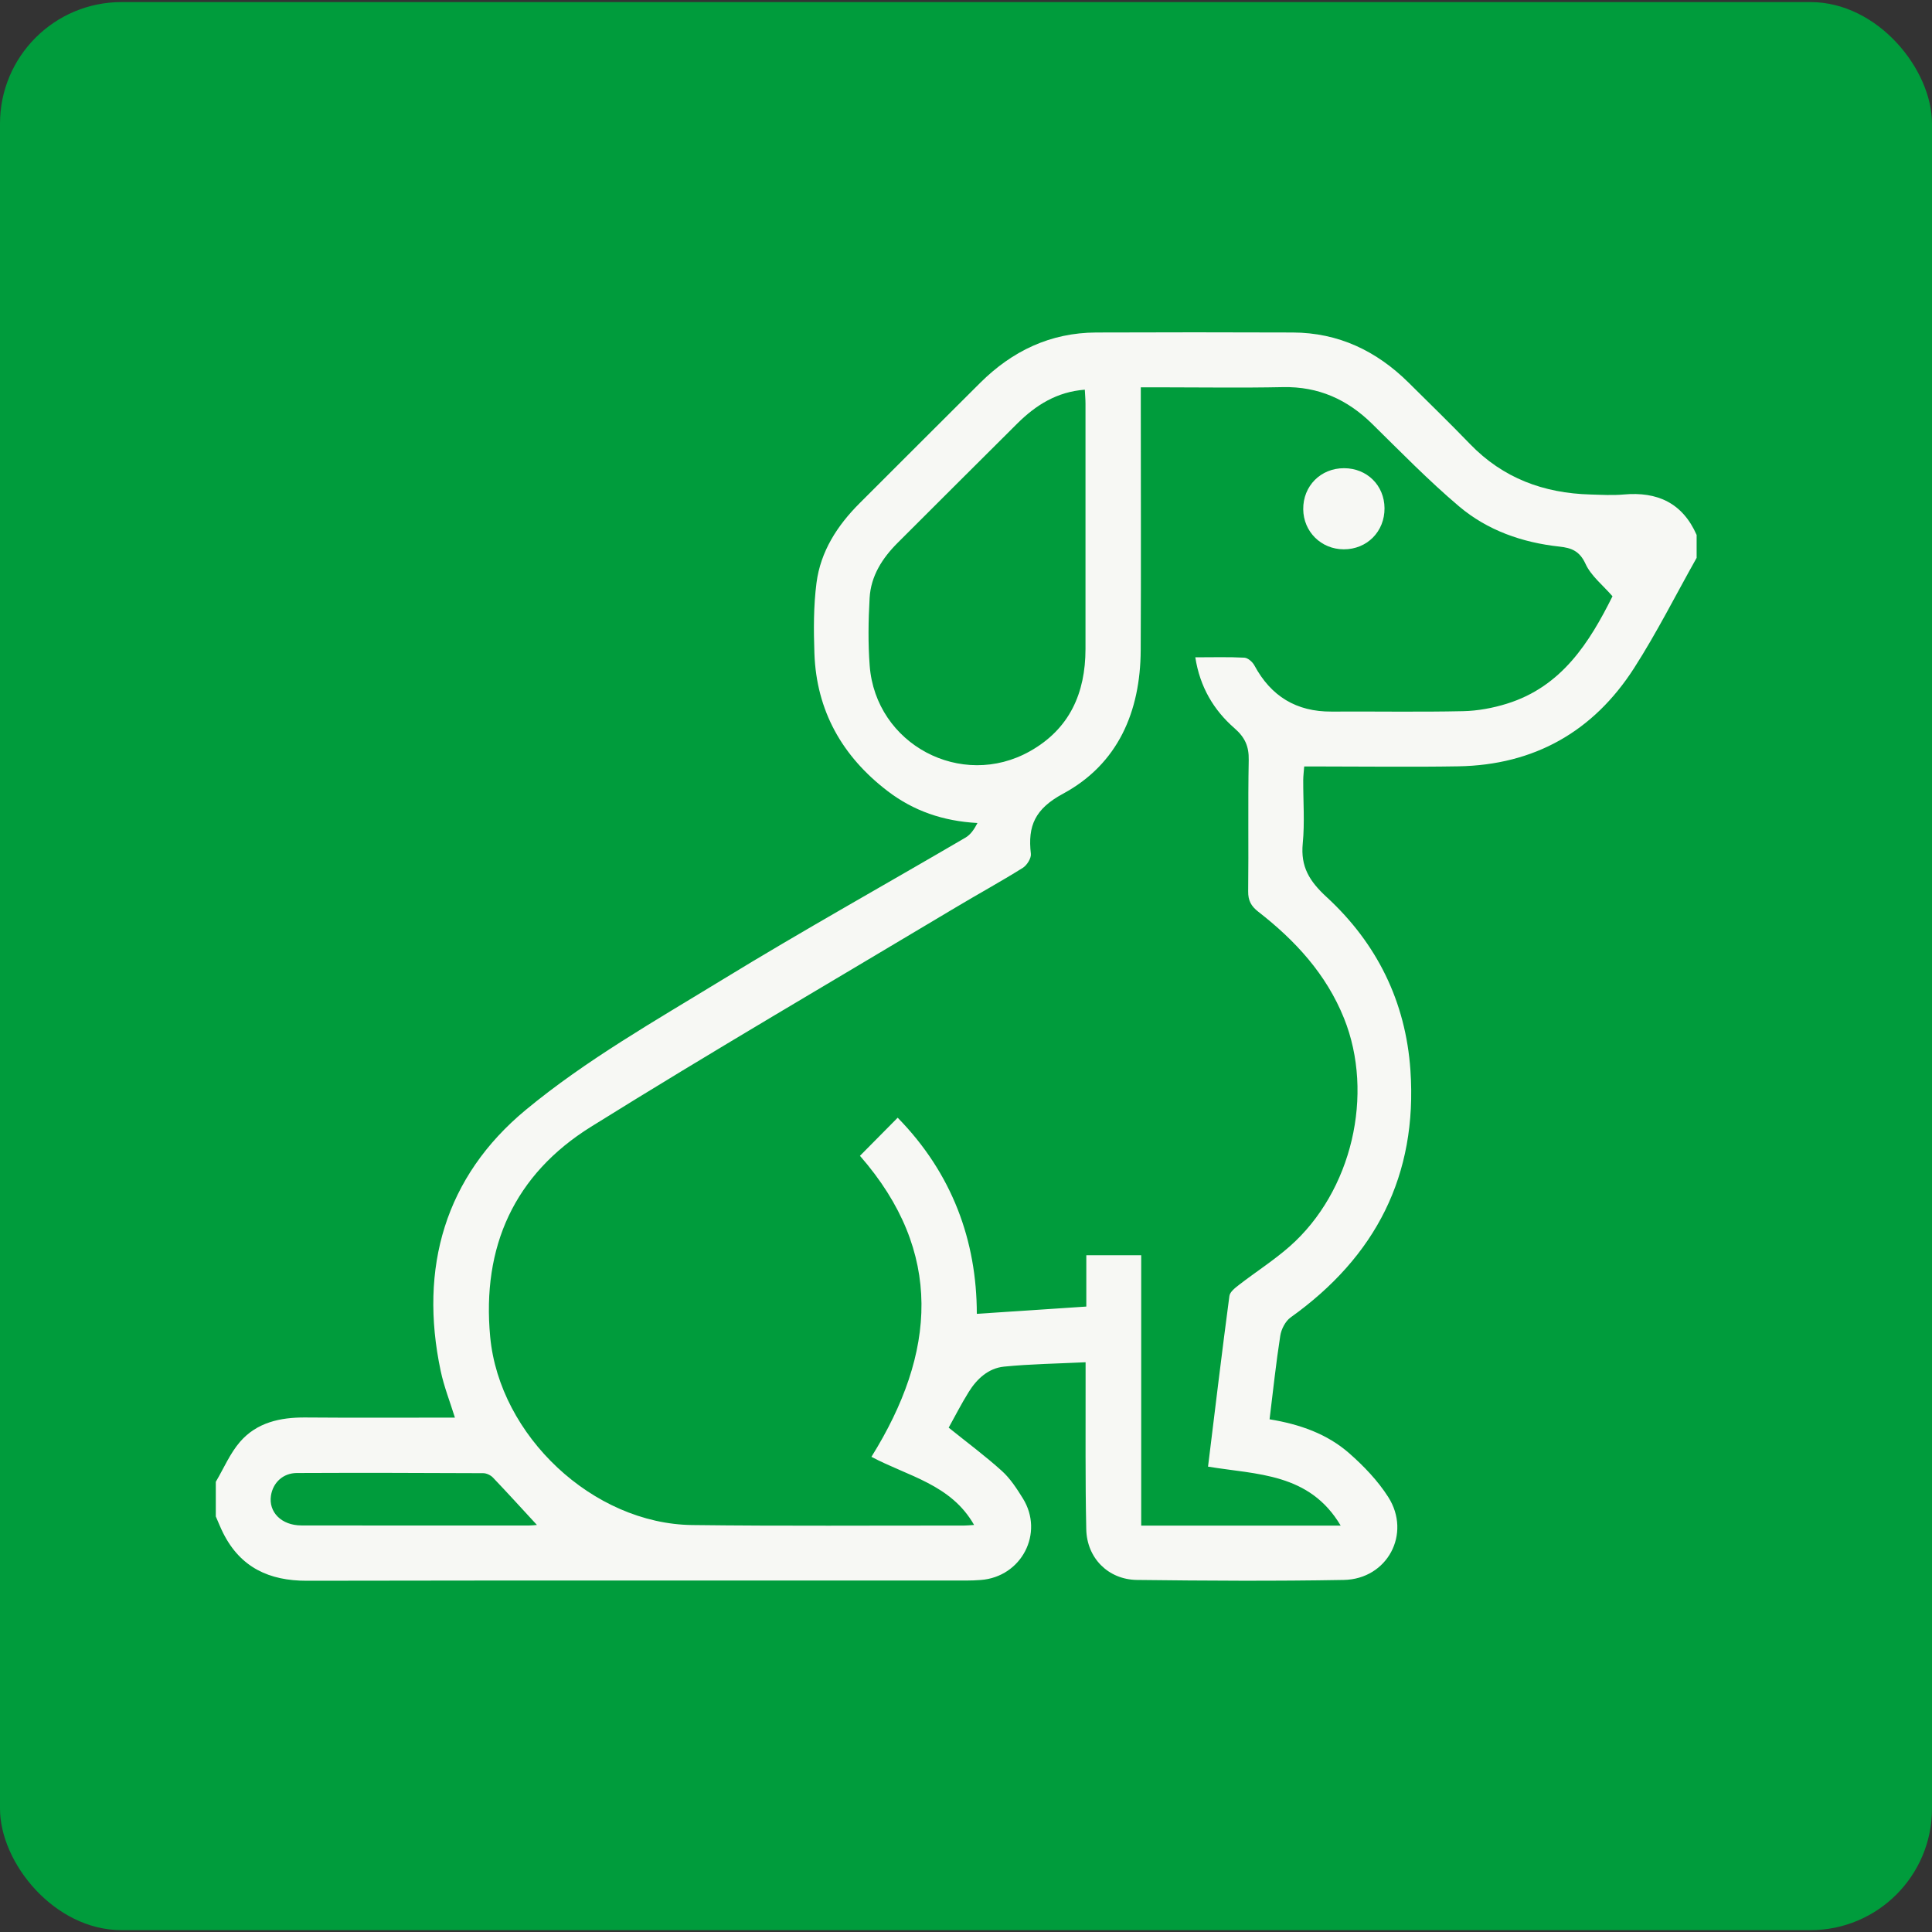
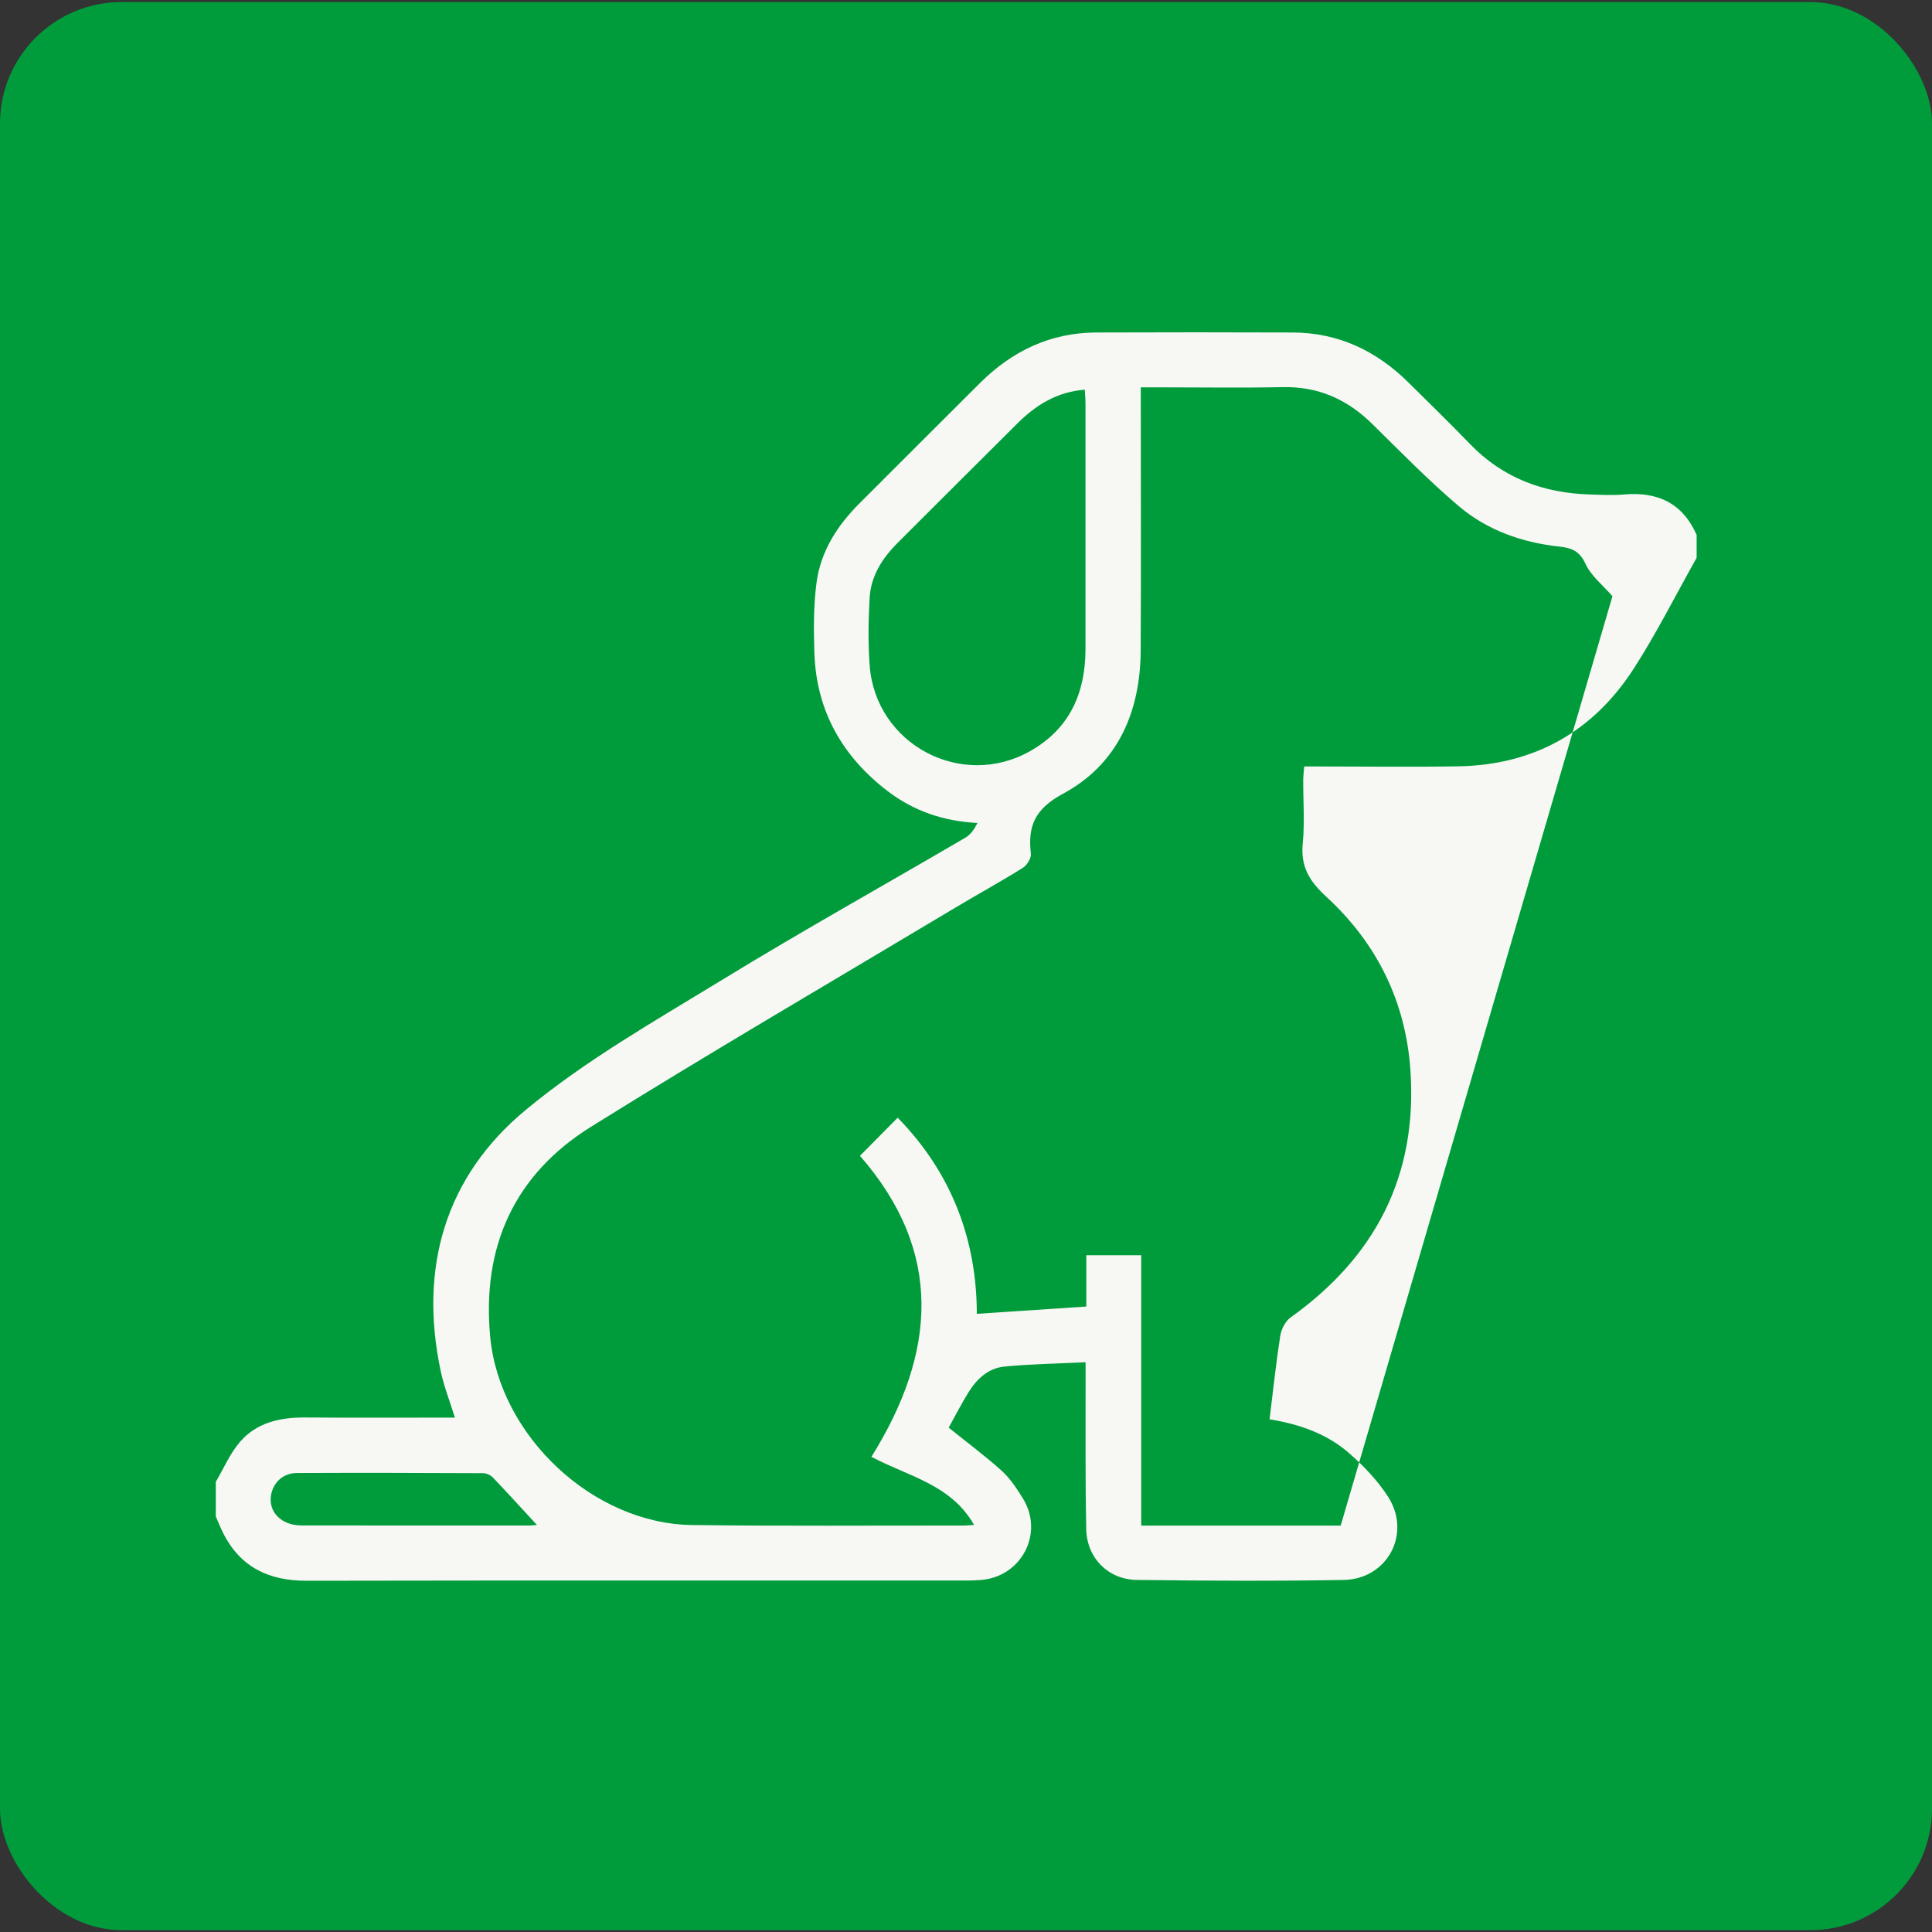
<svg xmlns="http://www.w3.org/2000/svg" id="Livello_1" version="1.1" viewBox="0 0 800 800">
  <rect x="0" y="0" width="800" height="800" fill="#333333" stroke="none" />
  <defs>
    <style>
      .st0 {
        fill: #f7f8f4;
      }

      .st1 {
        fill: #009c3c;
      }
    </style>
  </defs>
  <g>
    <rect class="st1" y=".86" width="800" height="798.37" rx="50.33" ry="50.33" />
-     <path class="st0" d="M702.5,231.06c-8.57,15.22-16.43,30.89-25.85,45.57-16.87,26.28-41.35,40.16-72.83,40.69-18.95.32-37.92.06-56.88.06-2.16,0-4.33,0-6.9,0-.16,2.16-.39,3.87-.4,5.59-.04,8.77.65,17.6-.2,26.28-.94,9.67,2.77,15.65,9.9,22.21,20.79,19.15,32.74,43.26,34.69,71.76,2.97,43.47-14.4,77.15-49.6,102.29-2.18,1.56-3.88,4.87-4.3,7.6-1.77,11.34-2.97,22.77-4.43,34.59,12.53,2.05,23.84,6.04,32.97,14.05,6.06,5.32,11.87,11.39,16.18,18.15,9.68,15.19-.37,33.99-18.43,34.32-28.53.52-57.07.34-85.61,0-11.87-.14-20.75-9.02-21.01-20.94-.45-20.31-.23-40.63-.28-60.95,0-2.35,0-4.7,0-8.25-11.68.57-22.78.71-33.78,1.81-6.45.65-11.23,5.05-14.6,10.47-3.14,5.04-5.83,10.35-8.31,14.8,7.74,6.23,15.19,11.75,22.04,17.94,3.47,3.14,6.16,7.3,8.67,11.34,8.93,14.38-.54,32.56-17.48,33.8-1.99.15-3.99.23-5.98.23-91.01.01-182.02-.08-273.02.09-15.61.03-27.46-5.5-34.63-19.71-1.14-2.25-2.05-4.61-3.07-6.92,0-4.78,0-9.56,0-14.34,3.28-5.56,5.86-11.73,10.01-16.54,6.94-8.03,16.64-10.18,27.06-10.1,20.54.17,41.09.05,61.94.05-2.02-6.51-4.51-12.79-5.89-19.31-9.07-42.75,1.85-80.47,35.22-108.1,24.97-20.68,53.73-36.98,81.56-54,33.11-20.25,67.05-39.16,100.56-58.77,2.11-1.24,3.62-3.49,4.93-6.03-14.27-.78-26.5-5.02-37.25-13.25-18.76-14.37-29.43-33.2-30.27-56.97-.34-9.72-.38-19.58.86-29.19,1.68-13.03,8.6-23.77,17.85-33,16.64-16.62,33.26-33.27,49.94-49.86,13.27-13.2,29.08-20.76,48.02-20.84,27.13-.11,54.27-.1,81.4,0,18.95.06,34.74,7.64,48.03,20.82,8.49,8.42,17.07,16.76,25.38,25.37,13.65,14.15,30.54,20.36,49.85,20.89,4.59.13,9.21.41,13.76,0,13.98-1.27,24.39,3.52,30.22,16.75v9.56ZM667.68,246.88c-3.98-4.6-8.86-8.4-11.14-13.38-2.44-5.33-5.8-6.63-10.84-7.17-15.38-1.67-29.78-6.71-41.54-16.66-12.6-10.66-24.17-22.55-35.96-34.14-10.31-10.14-22.27-15.53-36.96-15.23-16.96.35-33.92.08-50.89.08-2.51,0-5.03,0-7.97,0,0,3.17,0,5.53,0,7.89,0,33.66.13,67.33-.04,100.99-.13,25.42-9.4,47.11-32.14,59.39-11.63,6.28-14.69,13.3-13.34,24.87.22,1.85-1.64,4.78-3.38,5.87-9.11,5.69-18.56,10.86-27.78,16.38-50.4,30.17-101.17,59.75-151.01,90.82-31.68,19.75-45.23,49.6-41.71,86.99,3.85,40.92,42.53,77.41,83.67,77.91,37.51.46,75.03.18,112.55.21,1.13,0,2.25-.13,4.15-.25-9.55-16.82-27.36-20.14-42.51-28.21,26.78-42.95,30.06-84.79-4.75-124.64,5.3-5.36,10.31-10.42,15.62-15.78,22.61,23.08,32.74,51,32.77,81.21,15.27-1.01,29.97-1.99,45.34-3.01v-21.26h22.73v111.97h82.6c-12.95-21.88-34.73-21.08-54.93-24.43,2.93-23.84,5.74-47.28,8.85-70.68.23-1.71,2.44-3.39,4.06-4.65,6.93-5.35,14.37-10.1,20.92-15.87,25.8-22.73,35.12-63.04,22.47-94.47-7.38-18.34-20.21-32.22-35.5-44.11-2.94-2.29-4.23-4.61-4.18-8.44.22-18.12-.12-36.26.23-54.38.11-5.67-1.56-9.38-5.9-13.16-8.65-7.55-14.32-17.13-16.22-29.36,7.22,0,13.78-.2,20.32.15,1.47.08,3.38,1.77,4.15,3.21,6.88,12.77,17.37,19.2,31.96,19.11,18.16-.11,36.32.23,54.48-.17,6.06-.13,12.29-1.29,18.09-3.09,22.75-7.06,34.21-25.36,43.75-44.48ZM449.2,161.36c-11.54.87-20.26,6.38-27.89,13.94-16.57,16.42-33.03,32.96-49.56,49.42-6.39,6.37-11.14,13.75-11.66,22.87-.53,9.33-.68,18.76.03,28.07,2.48,32.56,37.94,51.41,66.39,35.39,16.4-9.23,22.95-24.08,22.97-42.29.03-33.87.01-67.73,0-101.6,0-1.75-.17-3.5-.28-5.79ZM222.32,631.44c-6.16-6.67-12.1-13.22-18.2-19.61-.96-1-2.67-1.82-4.04-1.82-25.72-.12-51.43-.19-77.15-.07-5.77.03-9.9,4-10.73,9.36-1.06,6.85,4.38,12.34,12.58,12.35,31.5.06,63,.03,94.49.02,1.1,0,2.19-.16,3.05-.22Z" />
+     <path class="st0" d="M702.5,231.06c-8.57,15.22-16.43,30.89-25.85,45.57-16.87,26.28-41.35,40.16-72.83,40.69-18.95.32-37.92.06-56.88.06-2.16,0-4.33,0-6.9,0-.16,2.16-.39,3.87-.4,5.59-.04,8.77.65,17.6-.2,26.28-.94,9.67,2.77,15.65,9.9,22.21,20.79,19.15,32.74,43.26,34.69,71.76,2.97,43.47-14.4,77.15-49.6,102.29-2.18,1.56-3.88,4.87-4.3,7.6-1.77,11.34-2.97,22.77-4.43,34.59,12.53,2.05,23.84,6.04,32.97,14.05,6.06,5.32,11.87,11.39,16.18,18.15,9.68,15.19-.37,33.99-18.43,34.32-28.53.52-57.07.34-85.61,0-11.87-.14-20.75-9.02-21.01-20.94-.45-20.31-.23-40.63-.28-60.95,0-2.35,0-4.7,0-8.25-11.68.57-22.78.71-33.78,1.81-6.45.65-11.23,5.05-14.6,10.47-3.14,5.04-5.83,10.35-8.31,14.8,7.74,6.23,15.19,11.75,22.04,17.94,3.47,3.14,6.16,7.3,8.67,11.34,8.93,14.38-.54,32.56-17.48,33.8-1.99.15-3.99.23-5.98.23-91.01.01-182.02-.08-273.02.09-15.61.03-27.46-5.5-34.63-19.71-1.14-2.25-2.05-4.61-3.07-6.92,0-4.78,0-9.56,0-14.34,3.28-5.56,5.86-11.73,10.01-16.54,6.94-8.03,16.64-10.18,27.06-10.1,20.54.17,41.09.05,61.94.05-2.02-6.51-4.51-12.79-5.89-19.31-9.07-42.75,1.85-80.47,35.22-108.1,24.97-20.68,53.73-36.98,81.56-54,33.11-20.25,67.05-39.16,100.56-58.77,2.11-1.24,3.62-3.49,4.93-6.03-14.27-.78-26.5-5.02-37.25-13.25-18.76-14.37-29.43-33.2-30.27-56.97-.34-9.72-.38-19.58.86-29.19,1.68-13.03,8.6-23.77,17.85-33,16.64-16.62,33.26-33.27,49.94-49.86,13.27-13.2,29.08-20.76,48.02-20.84,27.13-.11,54.27-.1,81.4,0,18.95.06,34.74,7.64,48.03,20.82,8.49,8.42,17.07,16.76,25.38,25.37,13.65,14.15,30.54,20.36,49.85,20.89,4.59.13,9.21.41,13.76,0,13.98-1.27,24.39,3.52,30.22,16.75v9.56ZM667.68,246.88c-3.98-4.6-8.86-8.4-11.14-13.38-2.44-5.33-5.8-6.63-10.84-7.17-15.38-1.67-29.78-6.71-41.54-16.66-12.6-10.66-24.17-22.55-35.96-34.14-10.31-10.14-22.27-15.53-36.96-15.23-16.96.35-33.92.08-50.89.08-2.51,0-5.03,0-7.97,0,0,3.17,0,5.53,0,7.89,0,33.66.13,67.33-.04,100.99-.13,25.42-9.4,47.11-32.14,59.39-11.63,6.28-14.69,13.3-13.34,24.87.22,1.85-1.64,4.78-3.38,5.87-9.11,5.69-18.56,10.86-27.78,16.38-50.4,30.17-101.17,59.75-151.01,90.82-31.68,19.75-45.23,49.6-41.71,86.99,3.85,40.92,42.53,77.41,83.67,77.91,37.51.46,75.03.18,112.55.21,1.13,0,2.25-.13,4.15-.25-9.55-16.82-27.36-20.14-42.51-28.21,26.78-42.95,30.06-84.79-4.75-124.64,5.3-5.36,10.31-10.42,15.62-15.78,22.61,23.08,32.74,51,32.77,81.21,15.27-1.01,29.97-1.99,45.34-3.01v-21.26h22.73v111.97h82.6ZM449.2,161.36c-11.54.87-20.26,6.38-27.89,13.94-16.57,16.42-33.03,32.96-49.56,49.42-6.39,6.37-11.14,13.75-11.66,22.87-.53,9.33-.68,18.76.03,28.07,2.48,32.56,37.94,51.41,66.39,35.39,16.4-9.23,22.95-24.08,22.97-42.29.03-33.87.01-67.73,0-101.6,0-1.75-.17-3.5-.28-5.79ZM222.32,631.44c-6.16-6.67-12.1-13.22-18.2-19.61-.96-1-2.67-1.82-4.04-1.82-25.72-.12-51.43-.19-77.15-.07-5.77.03-9.9,4-10.73,9.36-1.06,6.85,4.38,12.34,12.58,12.35,31.5.06,63,.03,94.49.02,1.1,0,2.19-.16,3.05-.22Z" />
  </g>
-   <path class="st0" d="M573.3,210.41c.08,9.68-7.25,17.08-16.89,17.05-9.35-.03-16.69-7.29-16.77-16.6-.09-9.65,7.25-17.02,16.93-16.99,9.49.02,16.65,7.11,16.73,16.54Z" />
</svg>